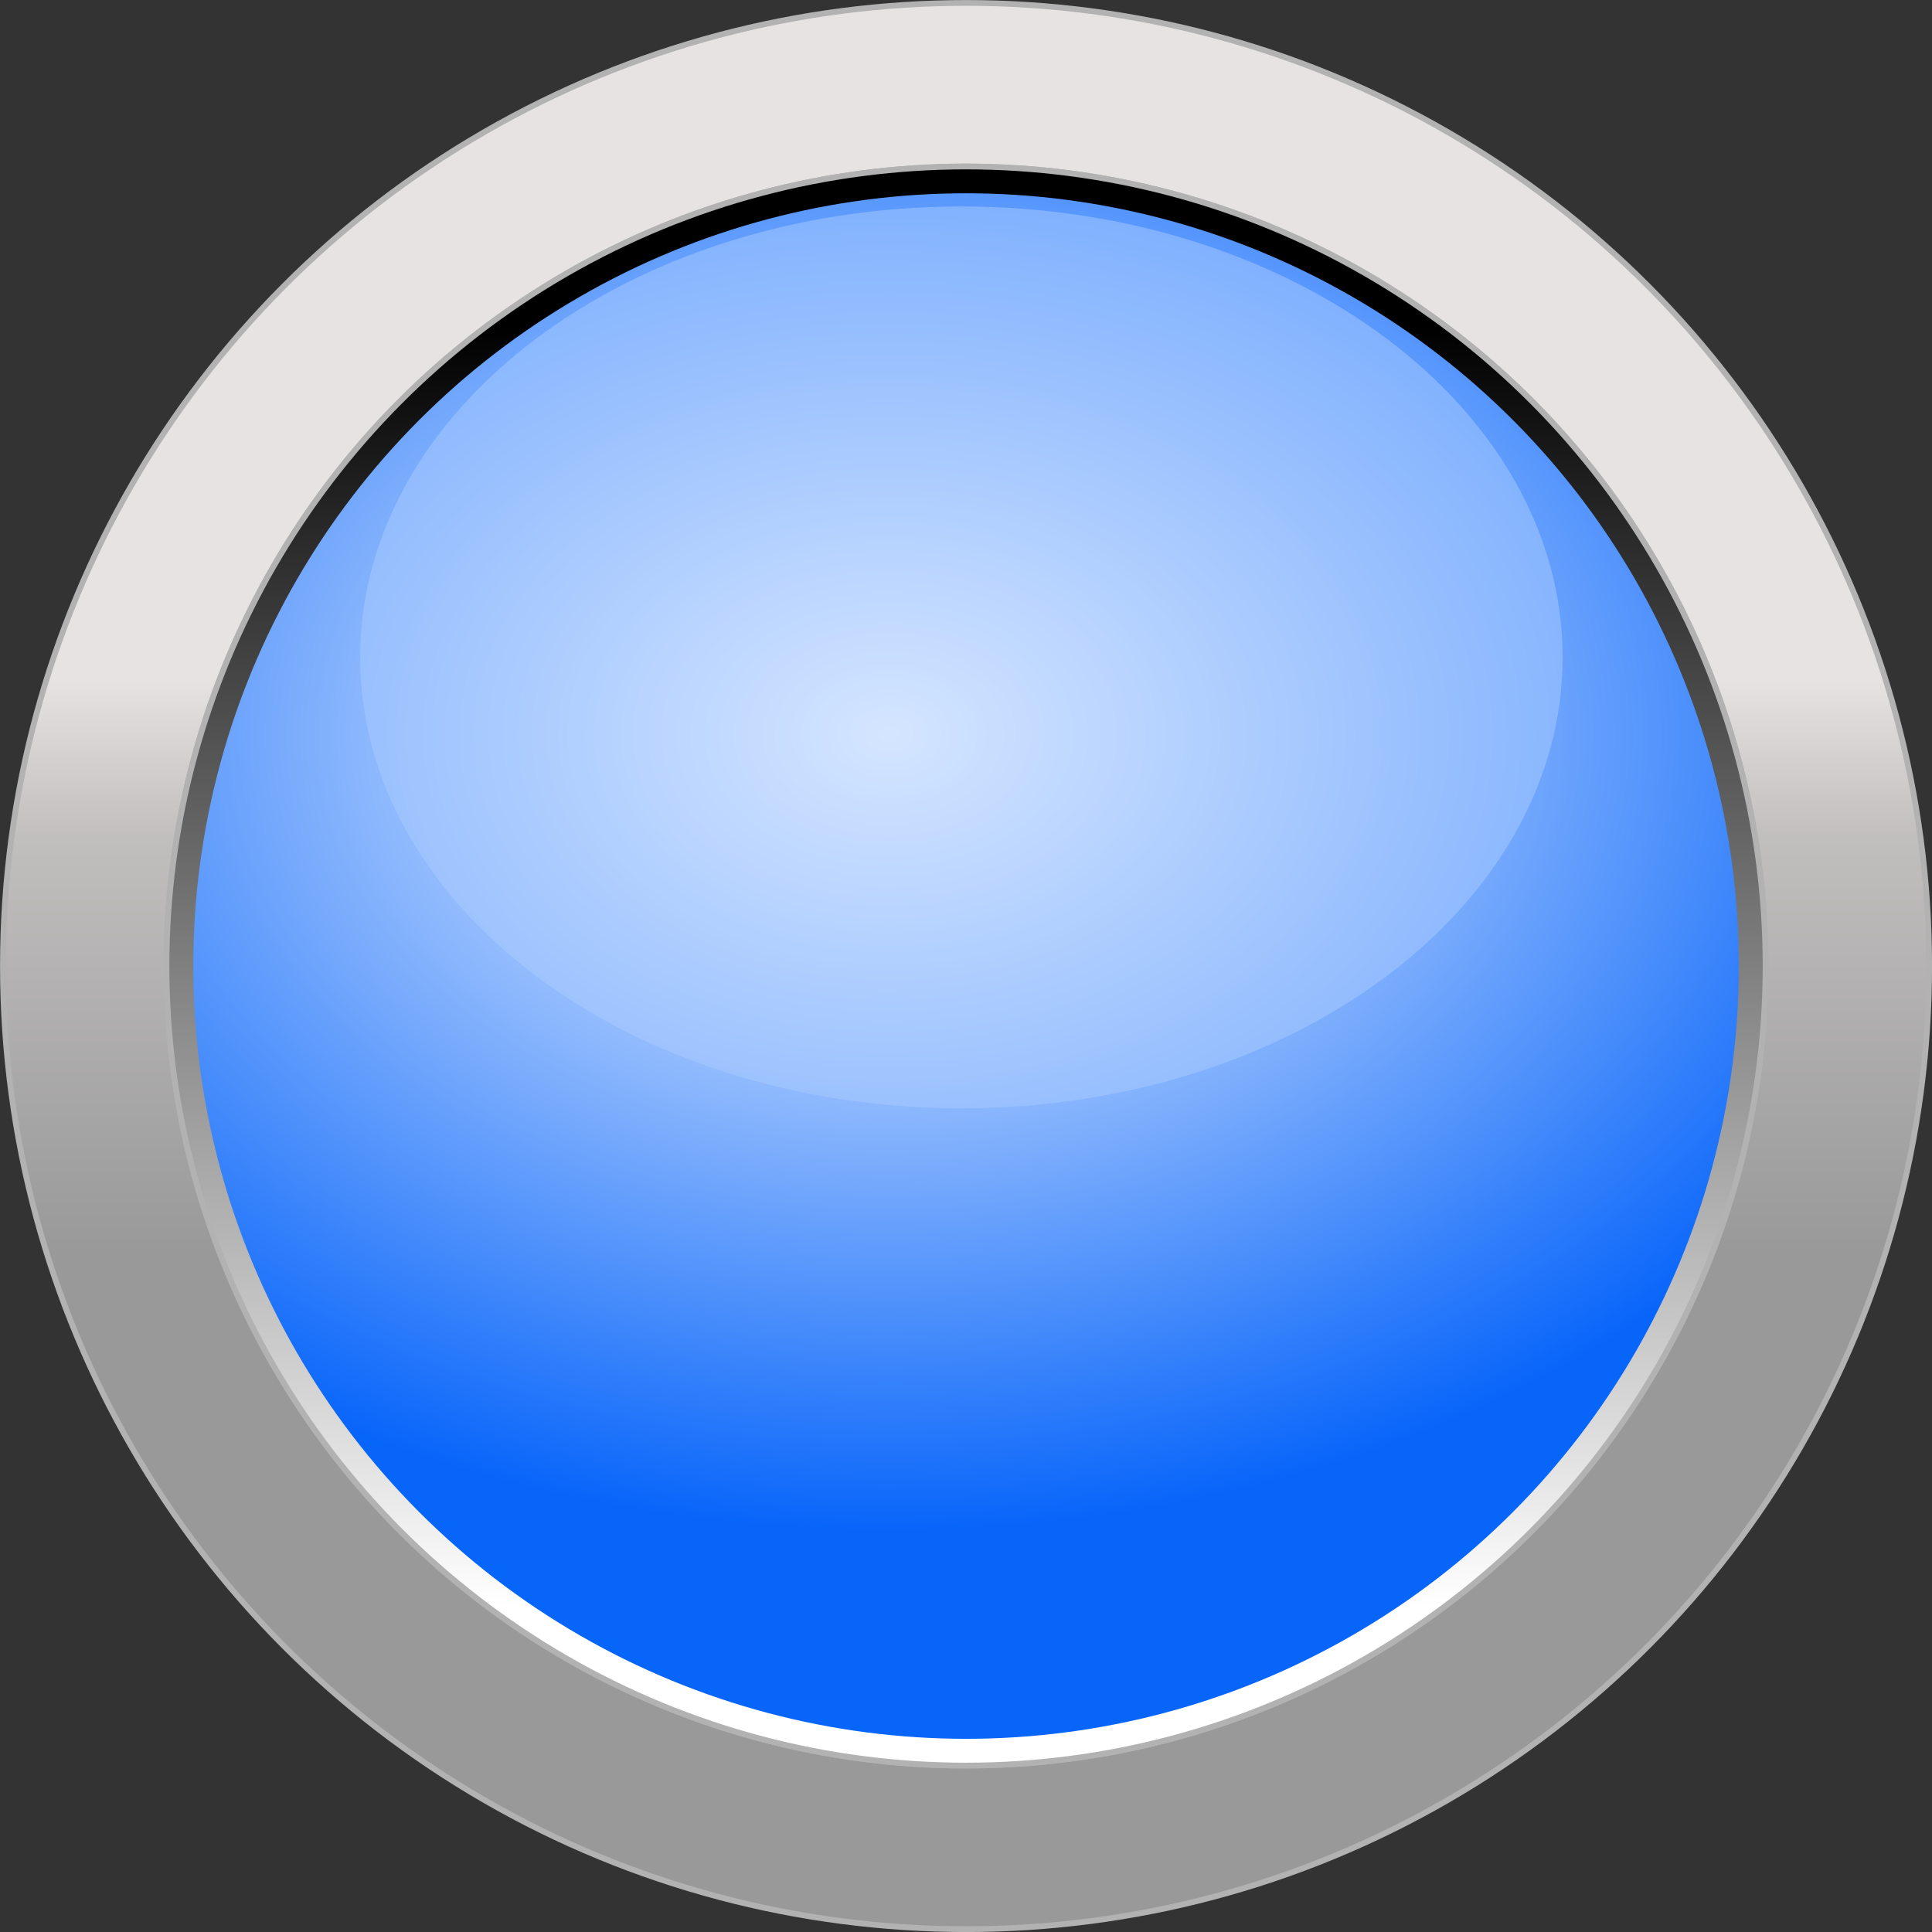
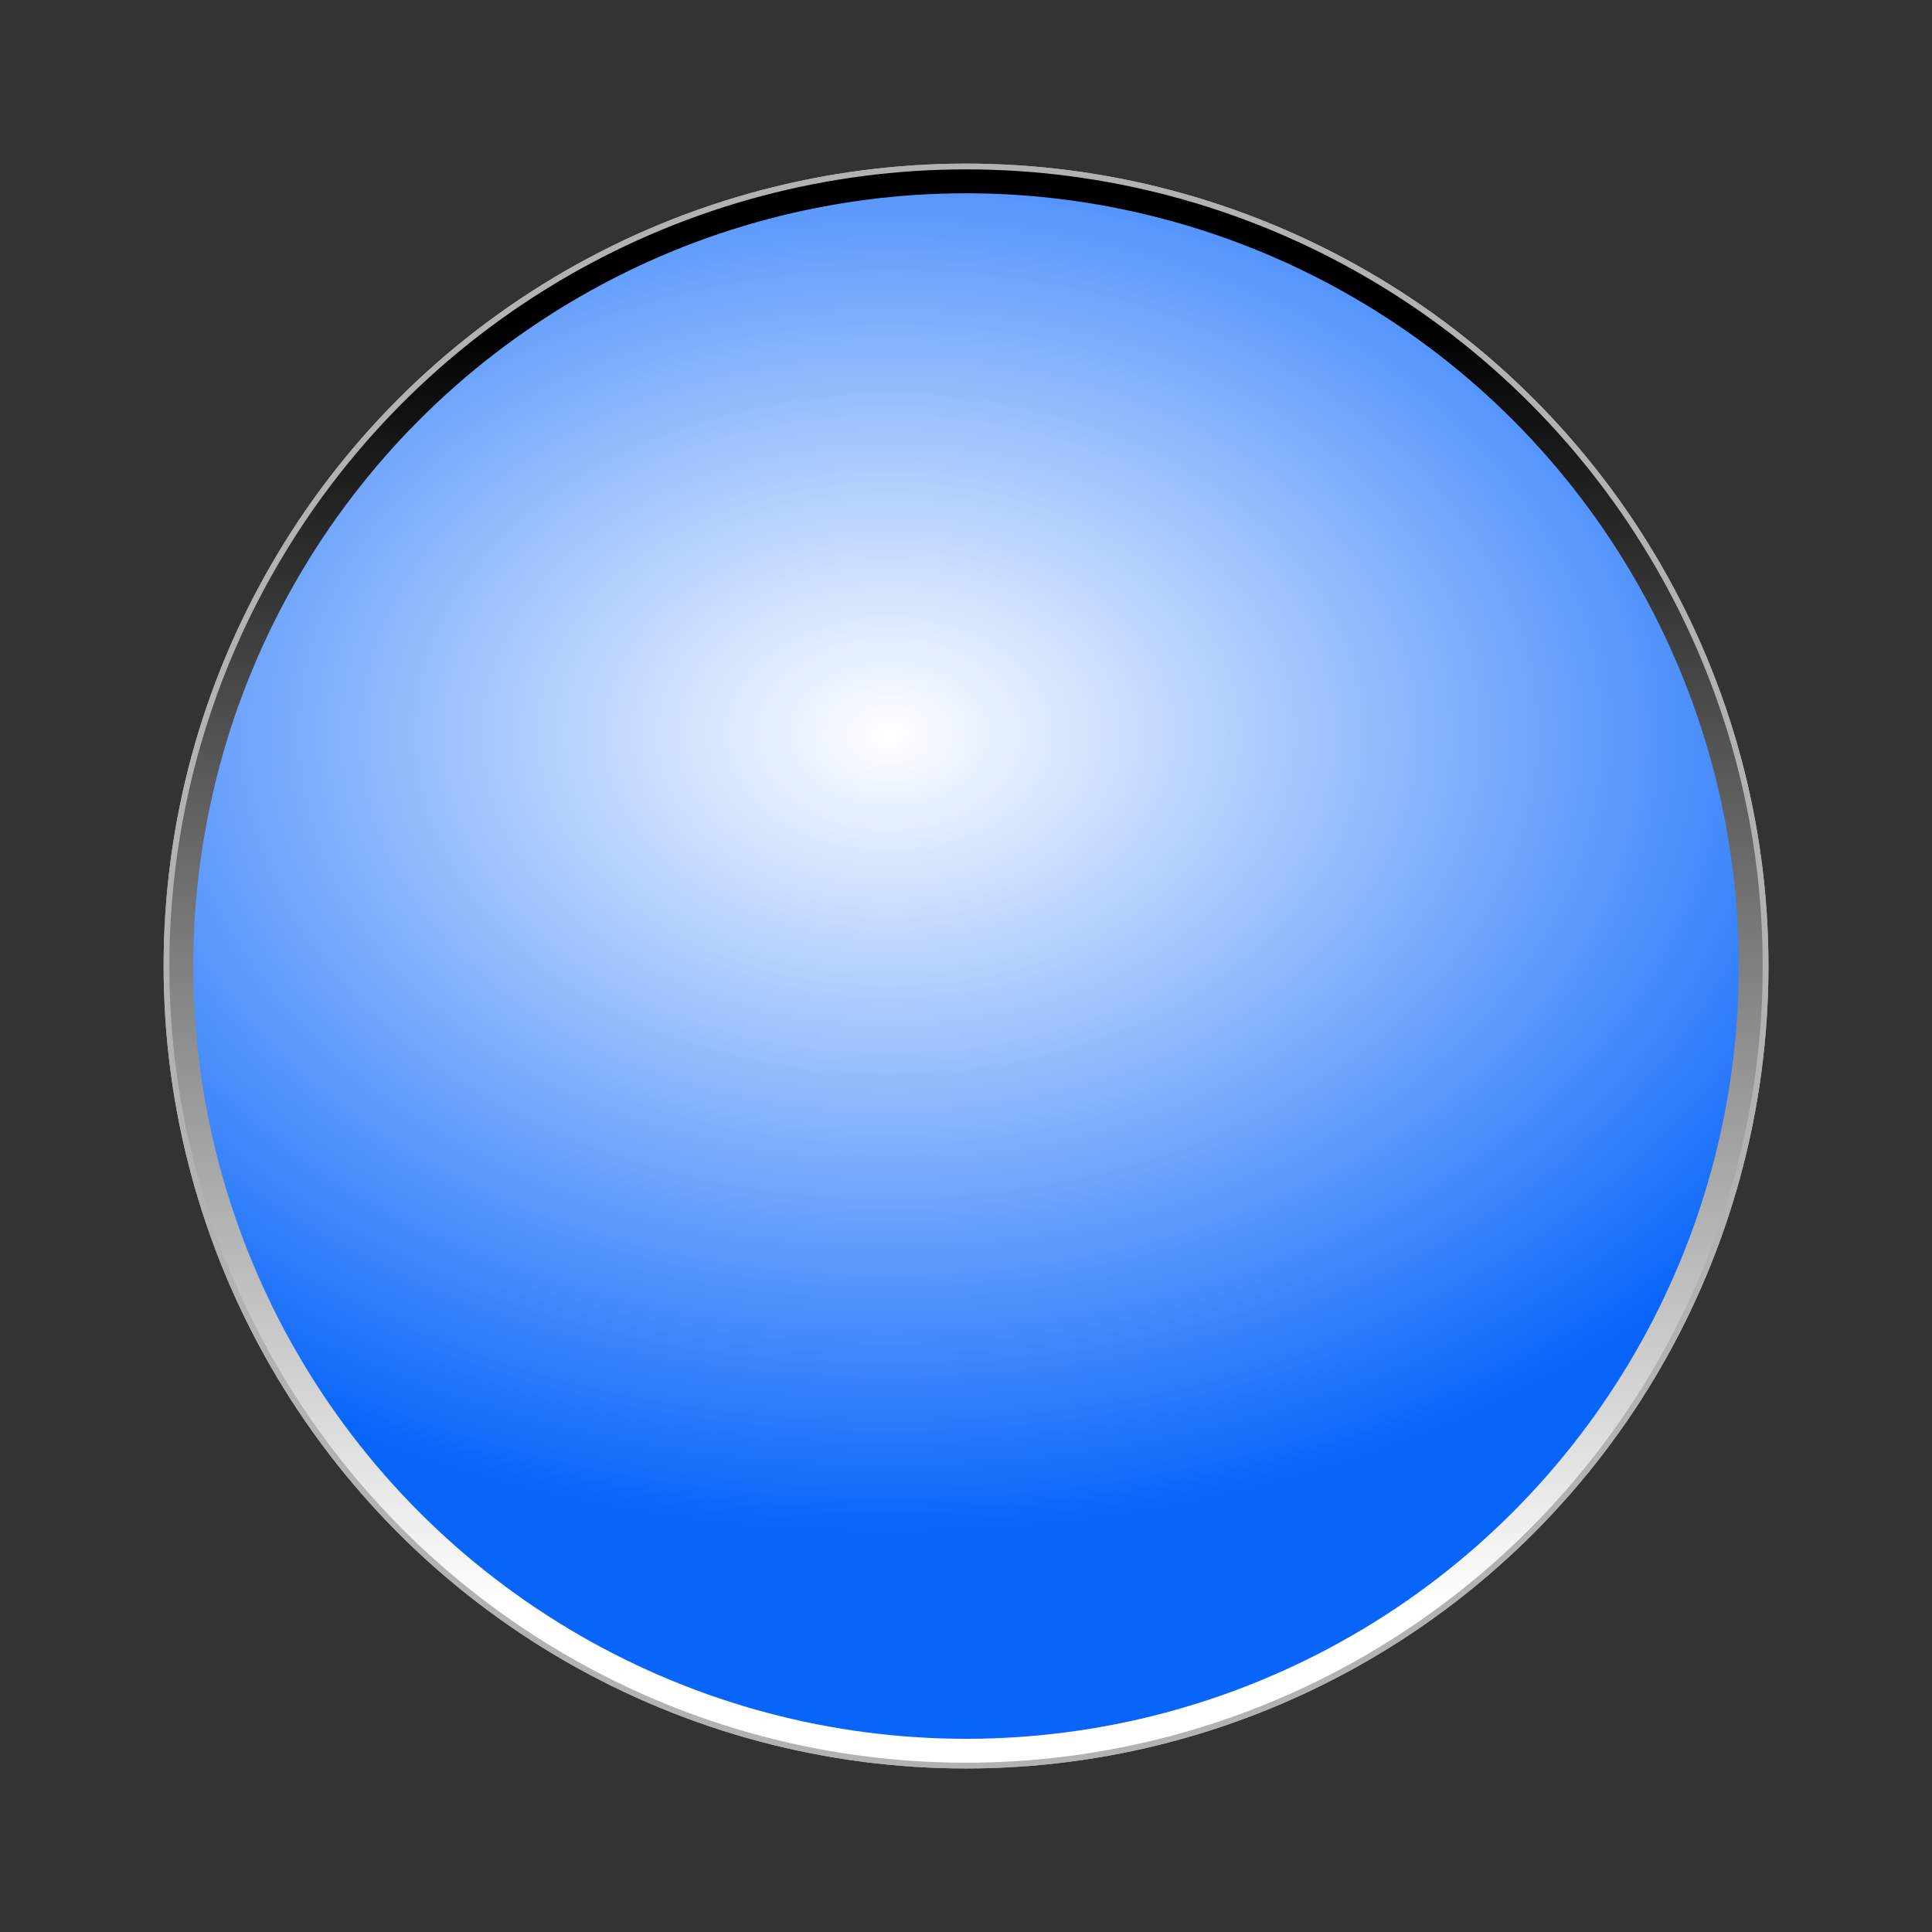
<svg xmlns="http://www.w3.org/2000/svg" xmlns:ns1="http://www.inkscape.org/namespaces/inkscape" xmlns:ns2="http://sodipodi.sourceforge.net/DTD/sodipodi-0.dtd" xmlns:xlink="http://www.w3.org/1999/xlink" xml:space="preserve" width="25.709mm" height="25.709mm" style="shape-rendering:geometricPrecision; text-rendering:geometricPrecision; image-rendering:optimizeQuality; fill-rule:evenodd; clip-rule:evenodd" viewBox="0 0 24.461 24.461" id="svg2" version="1.1" ns1:version="0.48.3.1 r9886" ns2:docname="168.svg">
  <rect x="0" y="0" width="24.461" height="24.461" fill="#333333" stroke="none" />
  <ns2:namedview pagecolor="#ffffff" bordercolor="#666666" borderopacity="1" objecttolerance="10" gridtolerance="10" guidetolerance="10" ns1:pageopacity="0" ns1:pageshadow="2" ns1:window-width="1440" ns1:window-height="844" id="namedview47" showgrid="false" ns1:zoom="7.3274792" ns1:cx="42.865366" ns1:cy="51.159228" ns1:window-x="-4" ns1:window-y="-4" ns1:window-maximized="1" ns1:current-layer="svg2" />
  <defs id="defs4">
    <style type="text/css" id="style6">
   
    .str0 {stroke:#B2B2B2;stroke-width:0.073}
    .fil3 {fill:white}
    .fil1 {fill:url(#id2)}
    .fil0 {fill:url(#id3)}
    .fil2 {fill:url(#id4)}
   
  </style>
    <mask id="id0">
      <linearGradient id="id1" gradientUnits="userSpaceOnUse" x1="12.172" y1="2.614" x2="12.172" y2="14.031">
        <stop offset="0" style="stop-opacity:1; stop-color:white" id="stop10" />
        <stop offset="1" style="stop-opacity:0; stop-color:white" id="stop12" />
      </linearGradient>
-       <rect style="fill:url(#id1)" x="4.524" y="2.578" width="15.296" height="11.49" id="rect14" />
    </mask>
    <linearGradient id="id2" gradientUnits="userSpaceOnUse" x1="12.231" y1="4.133" x2="12.231" y2="20.329">
      <stop offset="0" style="stop-color:black" id="stop17" />
      <stop offset="1" style="stop-color:white" id="stop19" />
    </linearGradient>
    <linearGradient id="id3" gradientUnits="userSpaceOnUse" x1="12.231" y1="8.572" x2="12.231" y2="15.889">
      <stop offset="0" style="stop-color:#E8E3E3" id="stop22" />
      <stop offset="0.278" style="stop-color:#C1BEBE" id="stop24" />
      <stop offset="1" style="stop-color:#999999" id="stop26" />
    </linearGradient>
    <radialGradient id="id4" gradientUnits="userSpaceOnUse" cx="11.252" cy="9.296" r="30.216" fx="11.252" fy="9.296">
      <stop offset="0" style="stop-color:white" id="stop29" />
      <stop offset="1" style="stop-color:#0865FA" id="stop33" />
    </radialGradient>
    <linearGradient ns1:collect="always" xlink:href="#id2" id="linearGradient3026" gradientUnits="userSpaceOnUse" x1="12.231" y1="4.133" x2="12.231" y2="20.329" />
    <linearGradient ns1:collect="always" xlink:href="#id2" id="linearGradient3028" gradientUnits="userSpaceOnUse" x1="12.231" y1="4.133" x2="12.231" y2="20.329" />
    <radialGradient ns1:collect="always" xlink:href="#id4" id="radialGradient3035" gradientUnits="userSpaceOnUse" cx="11.252" cy="9.296" fx="11.252" fy="9.296" r="30.216" gradientTransform="matrix(0.466,0,0,0.334,6.014,6.191)" />
  </defs>
-   <circle ns2:ry="12.1944" ns2:rx="12.1944" ns2:cy="12.2307" ns2:cx="12.2306" style="fill:url(#id3);stroke:#b2b2b2;stroke-width:0.073" id="circle37" r="12.194" cy="12.231" cx="12.231" class="fil0 str0" />
  <circle ns2:ry="10.1228" ns2:rx="10.1228" ns2:cy="12.2307" ns2:cx="12.2306" style="fill:url(#linearGradient3026);stroke:#b2b2b2;stroke-width:0.073" id="circle39" r="10.123" cy="12.231" cx="12.231" class="fil1 str0" />
  <circle ns2:ry="10.1228" ns2:rx="10.1228" ns2:cy="12.2307" ns2:cx="12.2306" style="fill:url(#linearGradient3028);stroke:#b2b2b2;stroke-width:0.073" id="circle41" r="10.123" cy="12.231" cx="12.231" class="fil1 str0" />
  <g id="hmigradengt" ns1:label="#g3037">
    <circle class="fil2" cx="12.231" cy="12.231" r="9.784" id="circle43" style="fill:url(#radialGradient3035)" ns2:cx="12.2306" ns2:cy="12.2307" ns2:rx="9.7836704" ns2:ry="9.7836704" />
  </g>
  <g id="light" ns1:label="#g3785" style="fill:#aaccff">
-     <path class="fil3" style="fill:#aaccff;opacity:0.5" d="m 12.172,2.614 c 4.203,0 7.612,2.556 7.612,5.709 0,3.152 -3.408,5.709 -7.612,5.709 -4.203,0 -7.612,-2.557 -7.612,-5.709 0,-3.152 3.408,-5.709 7.612,-5.709 z" id="path45" mask="none" ns1:connector-curvature="0" />
-   </g>
+     </g>
  <linearGradient y2="14.031" x2="12.172" y1="2.614" x1="12.172" gradientUnits="userSpaceOnUse" id="linearGradient3011">
    <stop id="stop3013" style="stop-opacity:1; stop-color:white" offset="0" />
    <stop id="stop3015" style="stop-opacity:0; stop-color:white" offset="1" />
  </linearGradient>
</svg>